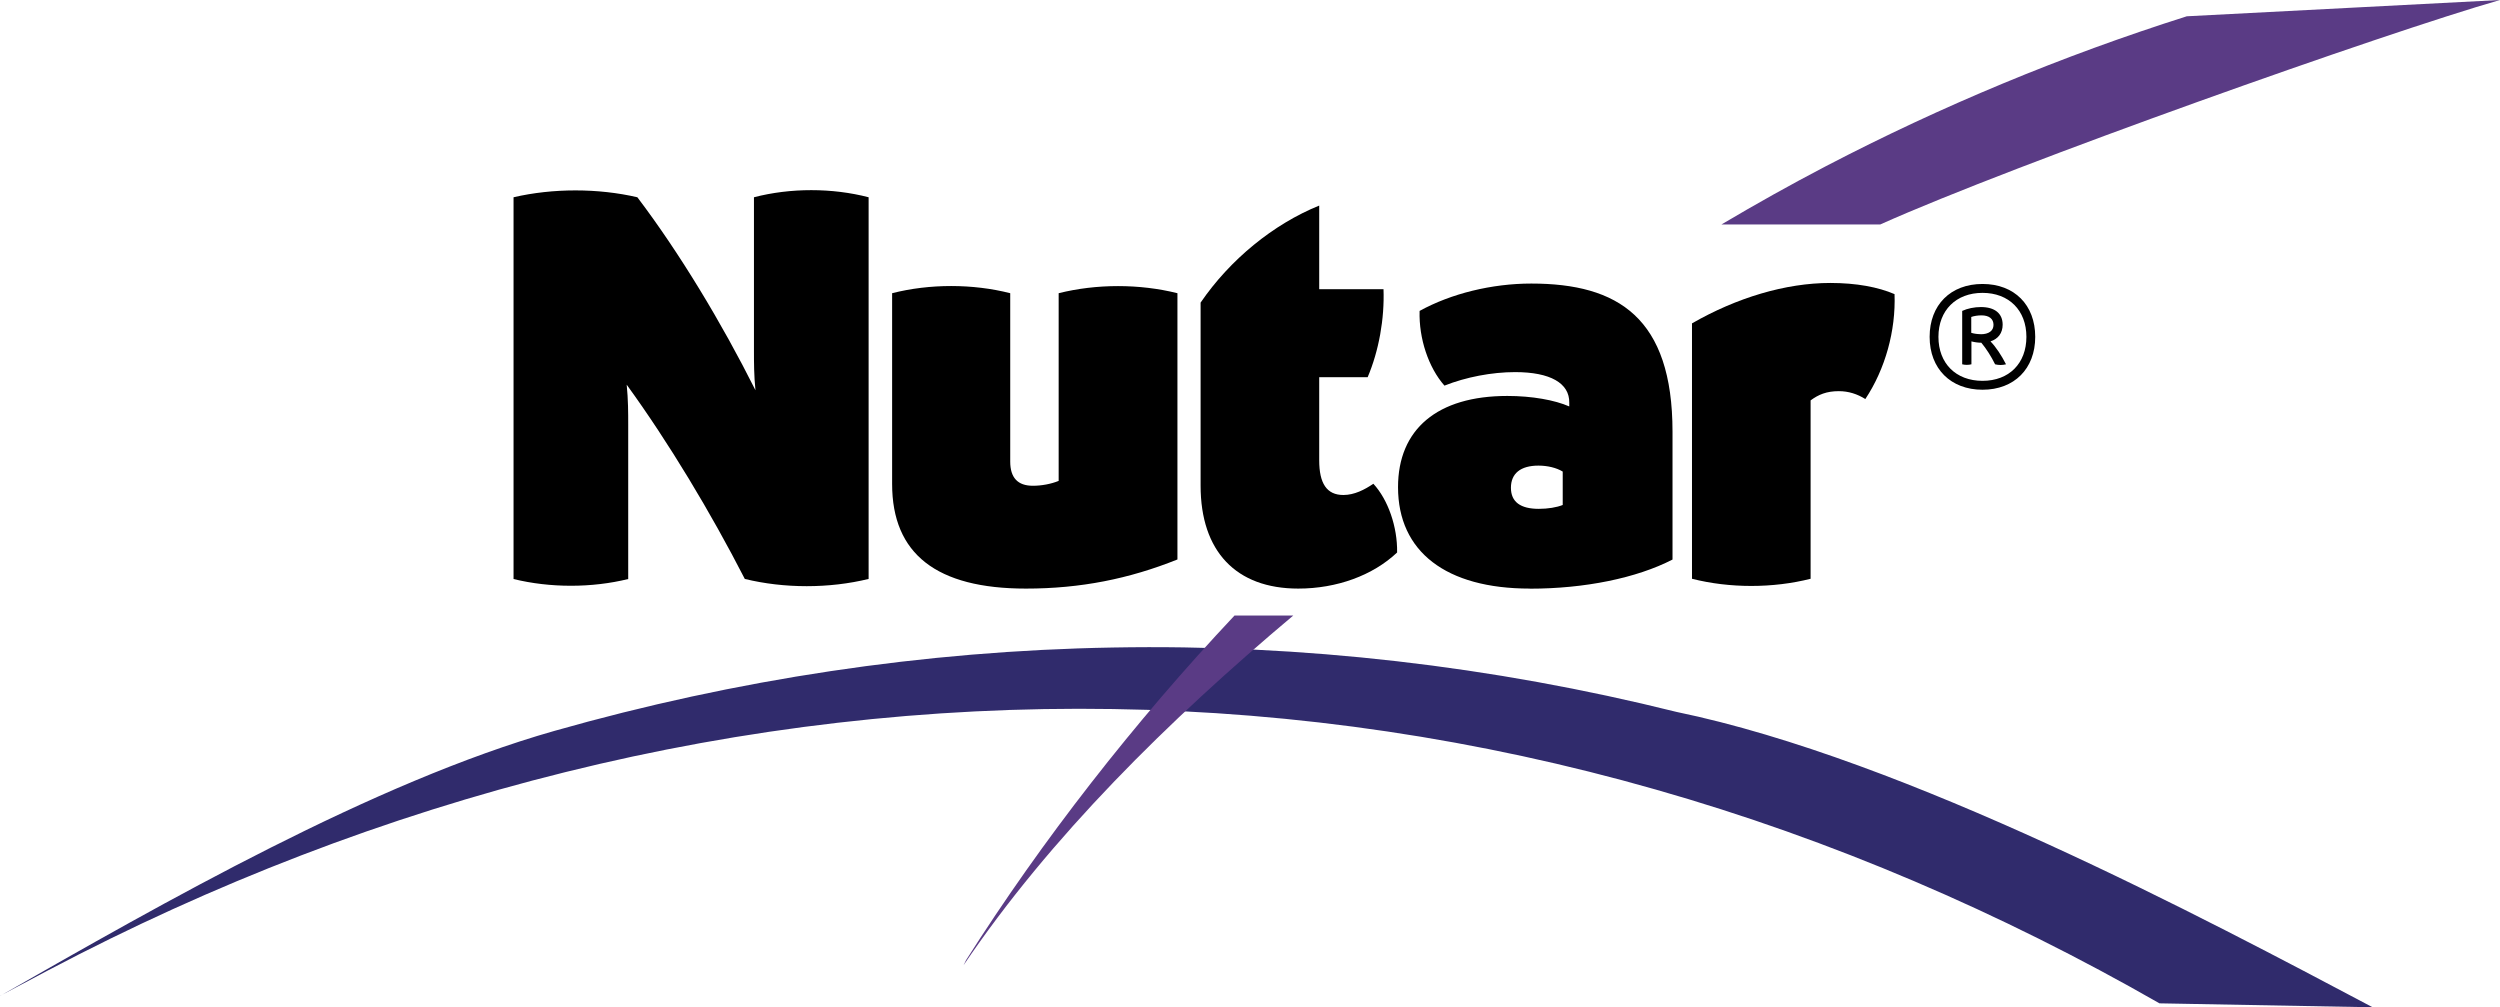
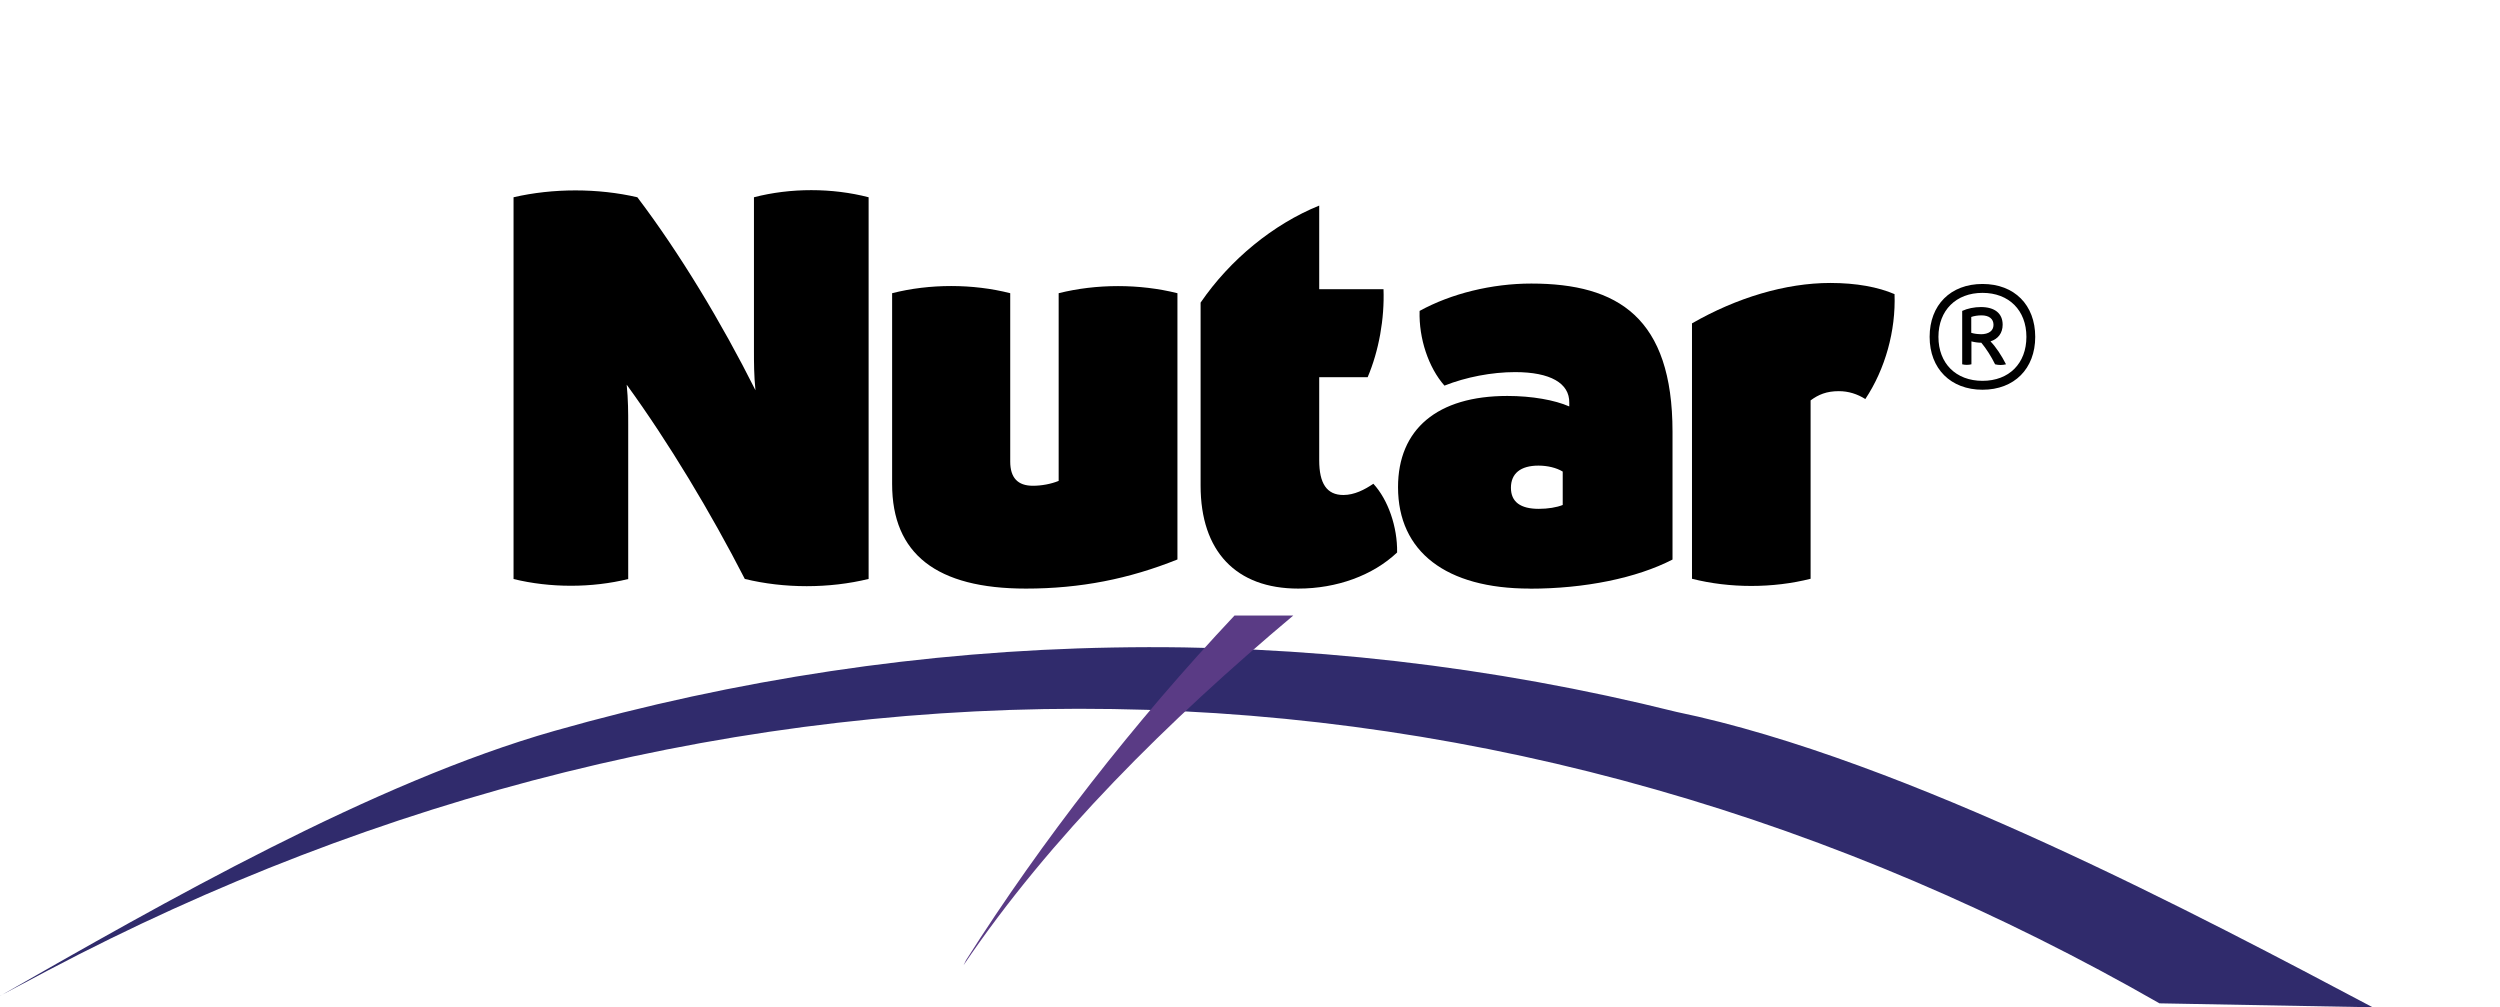
<svg xmlns="http://www.w3.org/2000/svg" id="Camada_2" viewBox="0 0 297.83 120">
  <defs>
    <style>.cls-1{fill:#302b6c;}.cls-2{fill:#5a3b85;}</style>
  </defs>
  <g id="Camada_1-2">
    <path class="cls-1" d="M0,118.65c19.38-11.07,44.48-25.45,66.06-31.58,21.57-6.13,43.99-9.54,66.53-9.93,22.54-.41,45.17,2.2,67.13,7.67,27.41,5.67,62.91,24.6,82.94,35.19l-25.4-.47c-18.89-10.82-39.03-19.5-60.01-25.47-20.97-5.99-42.75-9.26-64.65-9.59-21.89-.35-43.88,2.21-65.23,7.51-21.36,5.29-42.09,13.31-61.64,23.62l-5.73,3.04Z" />
-     <path class="cls-2" d="M224,26.74c16.05-7.2,60.2-22.84,73.83-26.74l-37.31,1.94c-14.82,4.7-29.22,10.68-42.98,17.85-4.22,2.2-8.37,4.53-12.46,6.95h18.91Z" />
    <path class="cls-2" d="M147.07,73.33c-12.02,12.79-22.88,26.72-31.98,41.05l-.3.61c10.31-15.25,24.37-29.14,39.28-41.66h-7Z" />
    <path d="M61.18,23.5c4.69-1.09,10.06-1.09,14.75,0,5.03,6.64,10.03,14.93,14.07,22.99-.18-1.77-.18-3.3-.18-4.72v-18.27c4.34-1.13,9.31-1.13,13.66,0v45.47c-4.69,1.15-10.06,1.15-14.75,0-4.05-7.89-9.05-16.23-14.07-23.14.18,1.79.18,3.39.18,4.74v18.41c-4.34,1.07-9.31,1.07-13.66,0V23.5Z" />
    <path d="M140.27,66.65c-5.76,2.31-11.54,3.47-18.05,3.47-10.65,0-15.94-4.13-15.94-12.46v-22.73c4.47-1.14,9.6-1.14,14.07,0v20.06c0,1.92.89,2.88,2.7,2.88,1.04,0,2.16-.21,3.07-.58v-22.36c4.51-1.13,9.63-1.13,14.15,0v31.71Z" />
    <path d="M166.44,65.82c-2.89,2.73-7.18,4.3-11.78,4.3-7.41,0-11.63-4.44-11.63-12.26v-21.81c3.51-5.13,8.66-9.34,14.13-11.56v9.96h7.66c.13,3.52-.55,7.34-1.89,10.49h-5.77v9.89c0,2.77.9,4.14,2.88,4.14,1.3,0,2.53-.63,3.57-1.34,1.75,1.89,2.88,5.14,2.83,8.18Z" />
    <path d="M182.25,70.12c-9.98,0-15.7-4.4-15.7-12.08,0-6.91,4.68-10.87,13.02-10.87,2.94,0,5.65.49,7.38,1.25v-.44c.04-2.33-2.26-3.65-6.45-3.65-2.78,0-5.85.59-8.42,1.61-1.89-2.14-3.06-5.6-2.96-8.9,3.76-2.07,8.61-3.26,13.31-3.26,10.33,0,16.82,4.07,16.82,17.66v15.22c-4.28,2.21-10.47,3.47-16.99,3.47h0ZM186.17,60.16v-3.98c-.74-.45-1.8-.71-2.89-.71-2.15,0-3.28.95-3.28,2.64s1.14,2.51,3.32,2.51c1.08,0,2.13-.17,2.85-.46Z" />
    <path d="M201.56,38.53c5.32-3.06,11.16-4.82,16.49-4.82,3.11,0,5.69.49,7.65,1.33.16,4.36-1.1,8.91-3.48,12.5-.95-.6-2-.94-3.16-.94-1.46,0-2.43.41-3.36,1.1v21.25c-4.49,1.14-9.64,1.14-14.13,0v-30.43Z" />
    <path d="M242.46,40.13c0,3.8-2.5,6.3-6.28,6.3s-6.3-2.5-6.3-6.3,2.5-6.3,6.3-6.3,6.28,2.5,6.28,6.3ZM241.41,40.13c0-3.16-2.08-5.24-5.23-5.24s-5.25,2.08-5.25,5.24,2.08,5.24,5.25,5.24,5.23-2.08,5.23-5.24ZM237.14,40.68c.64.66,1.3,1.66,1.84,2.72-.41.11-.89.11-1.3,0-.46-.93-1.04-1.85-1.64-2.57-.4,0-.85-.07-1.18-.16v2.73c-.35.09-.75.09-1.1,0v-6.36c.62-.29,1.44-.46,2.23-.46,1.65,0,2.59.76,2.59,2.1,0,1-.54,1.7-1.45,1.99ZM235.96,39.82c.97,0,1.53-.41,1.53-1.12s-.52-1.13-1.43-1.13c-.44,0-.88.07-1.22.19v1.89c.32.1.72.16,1.11.16Z" />
  </g>
</svg>